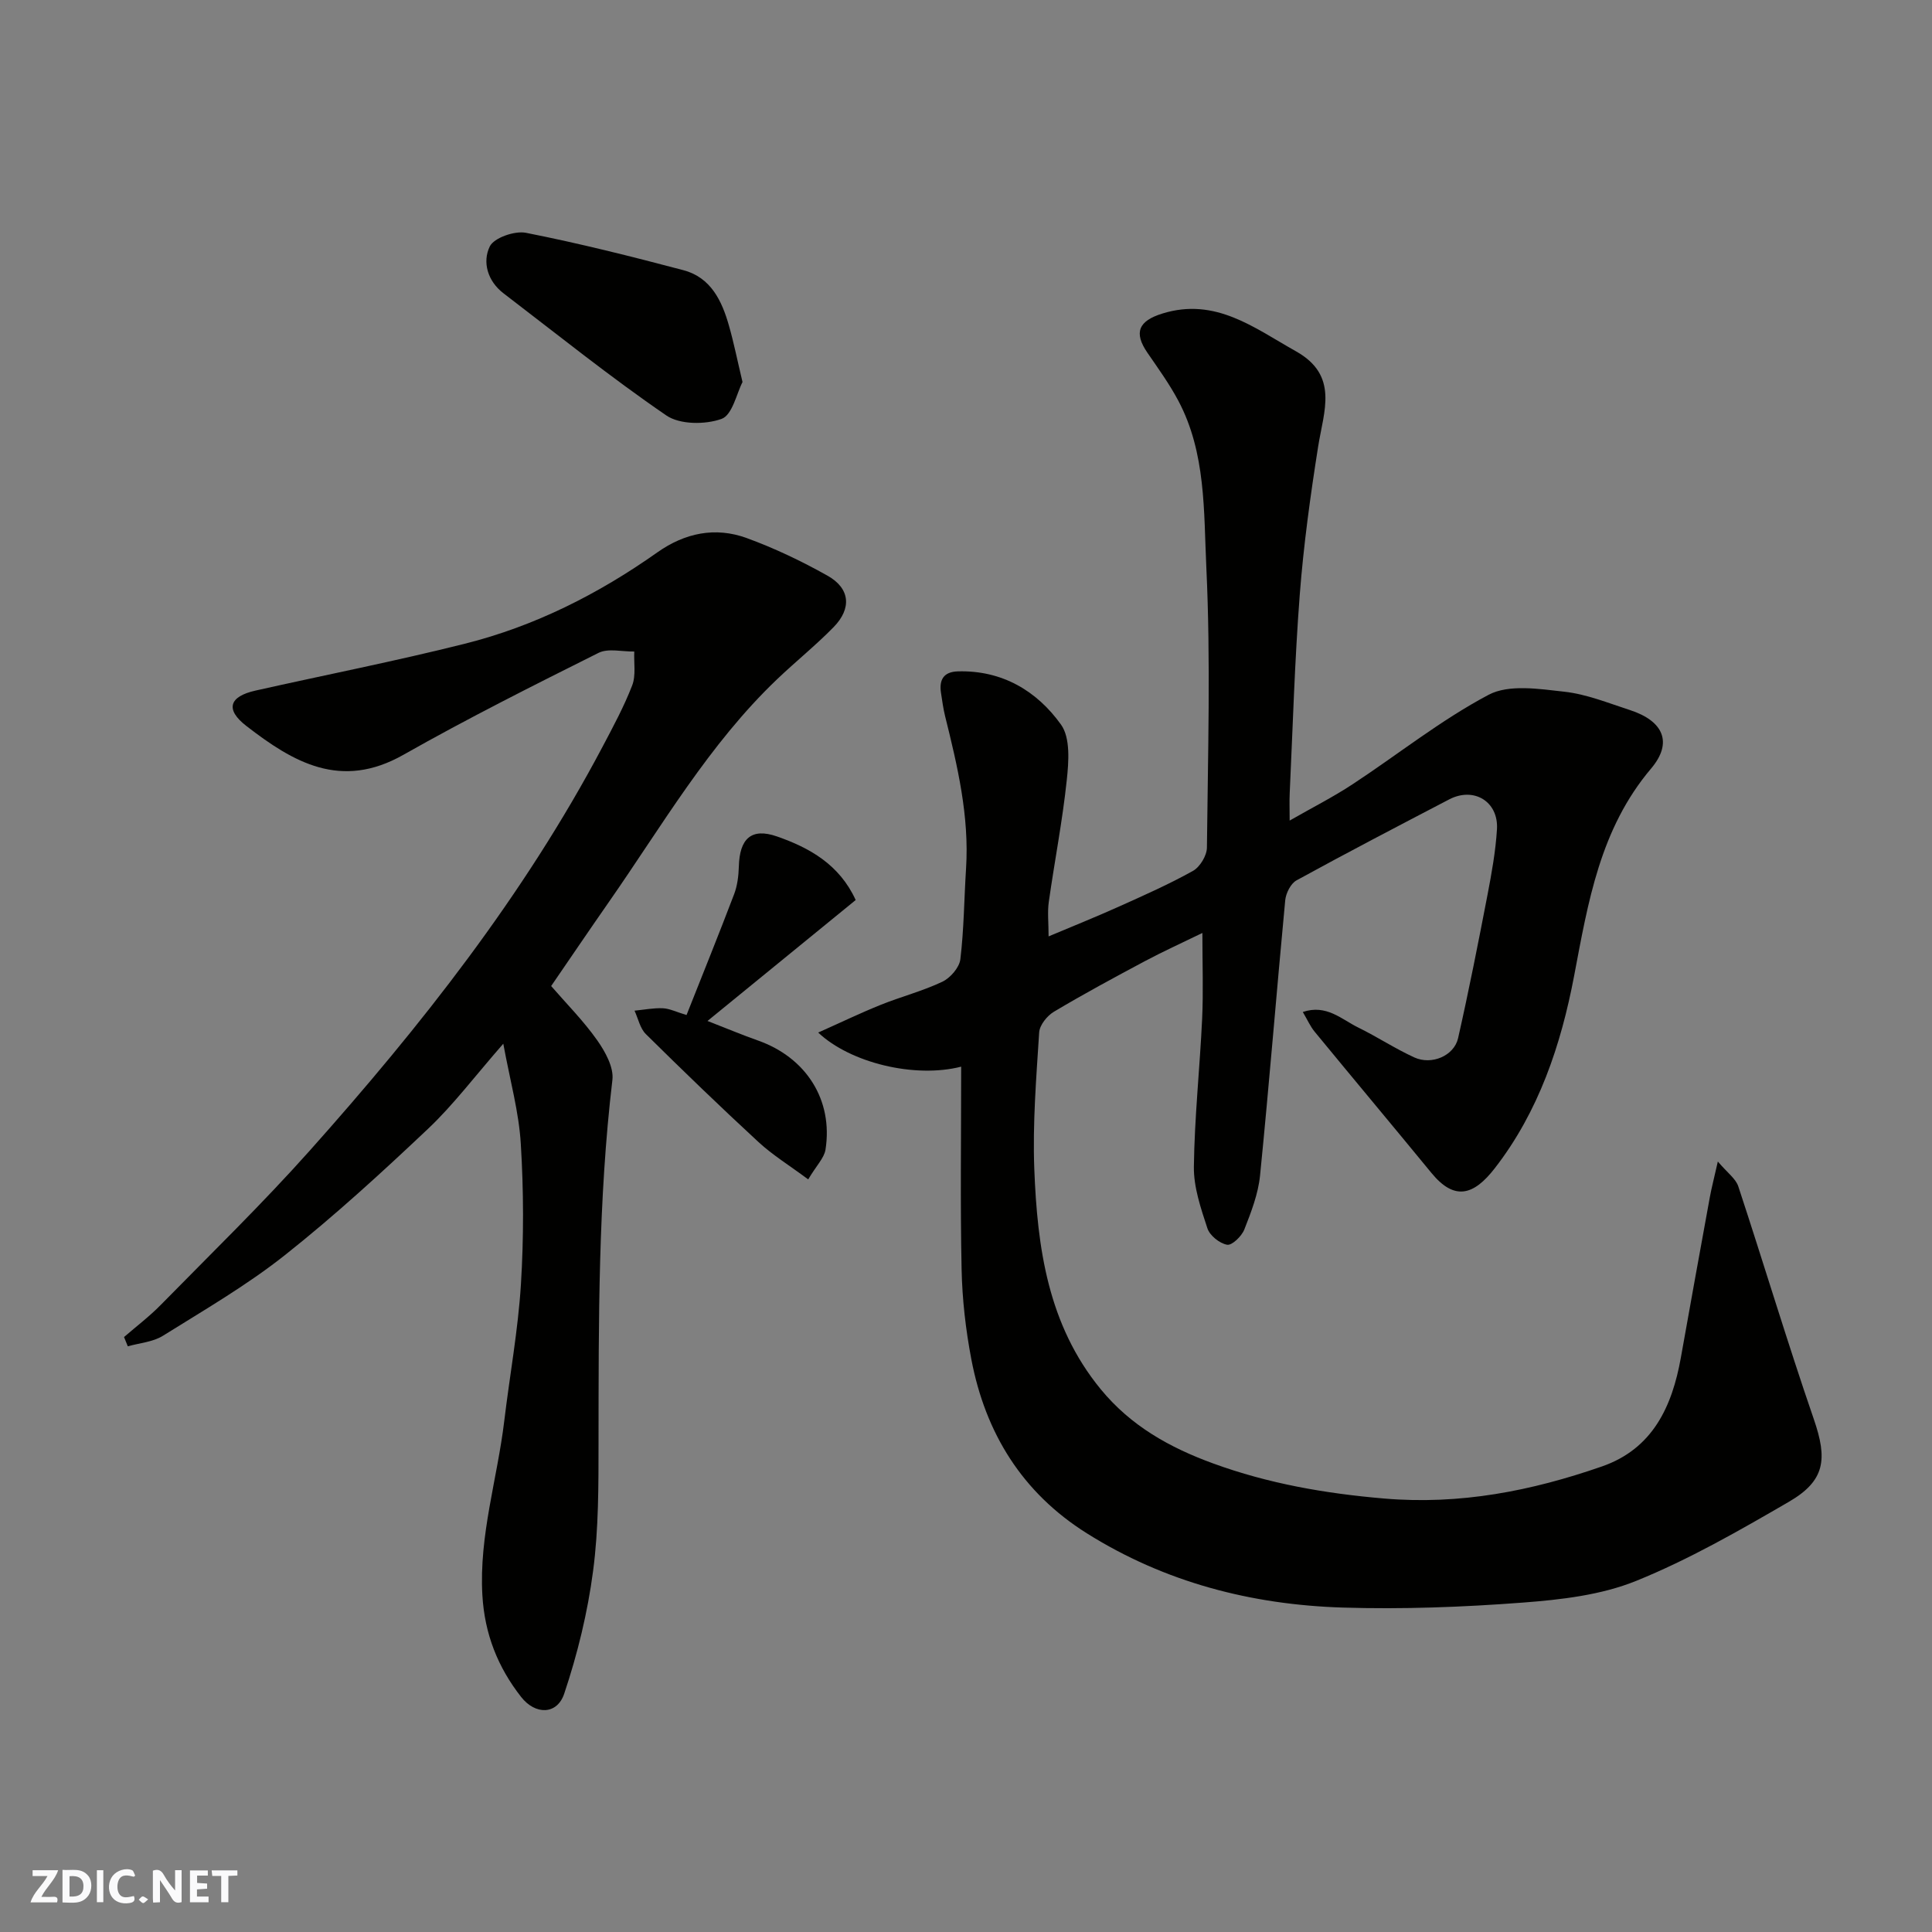
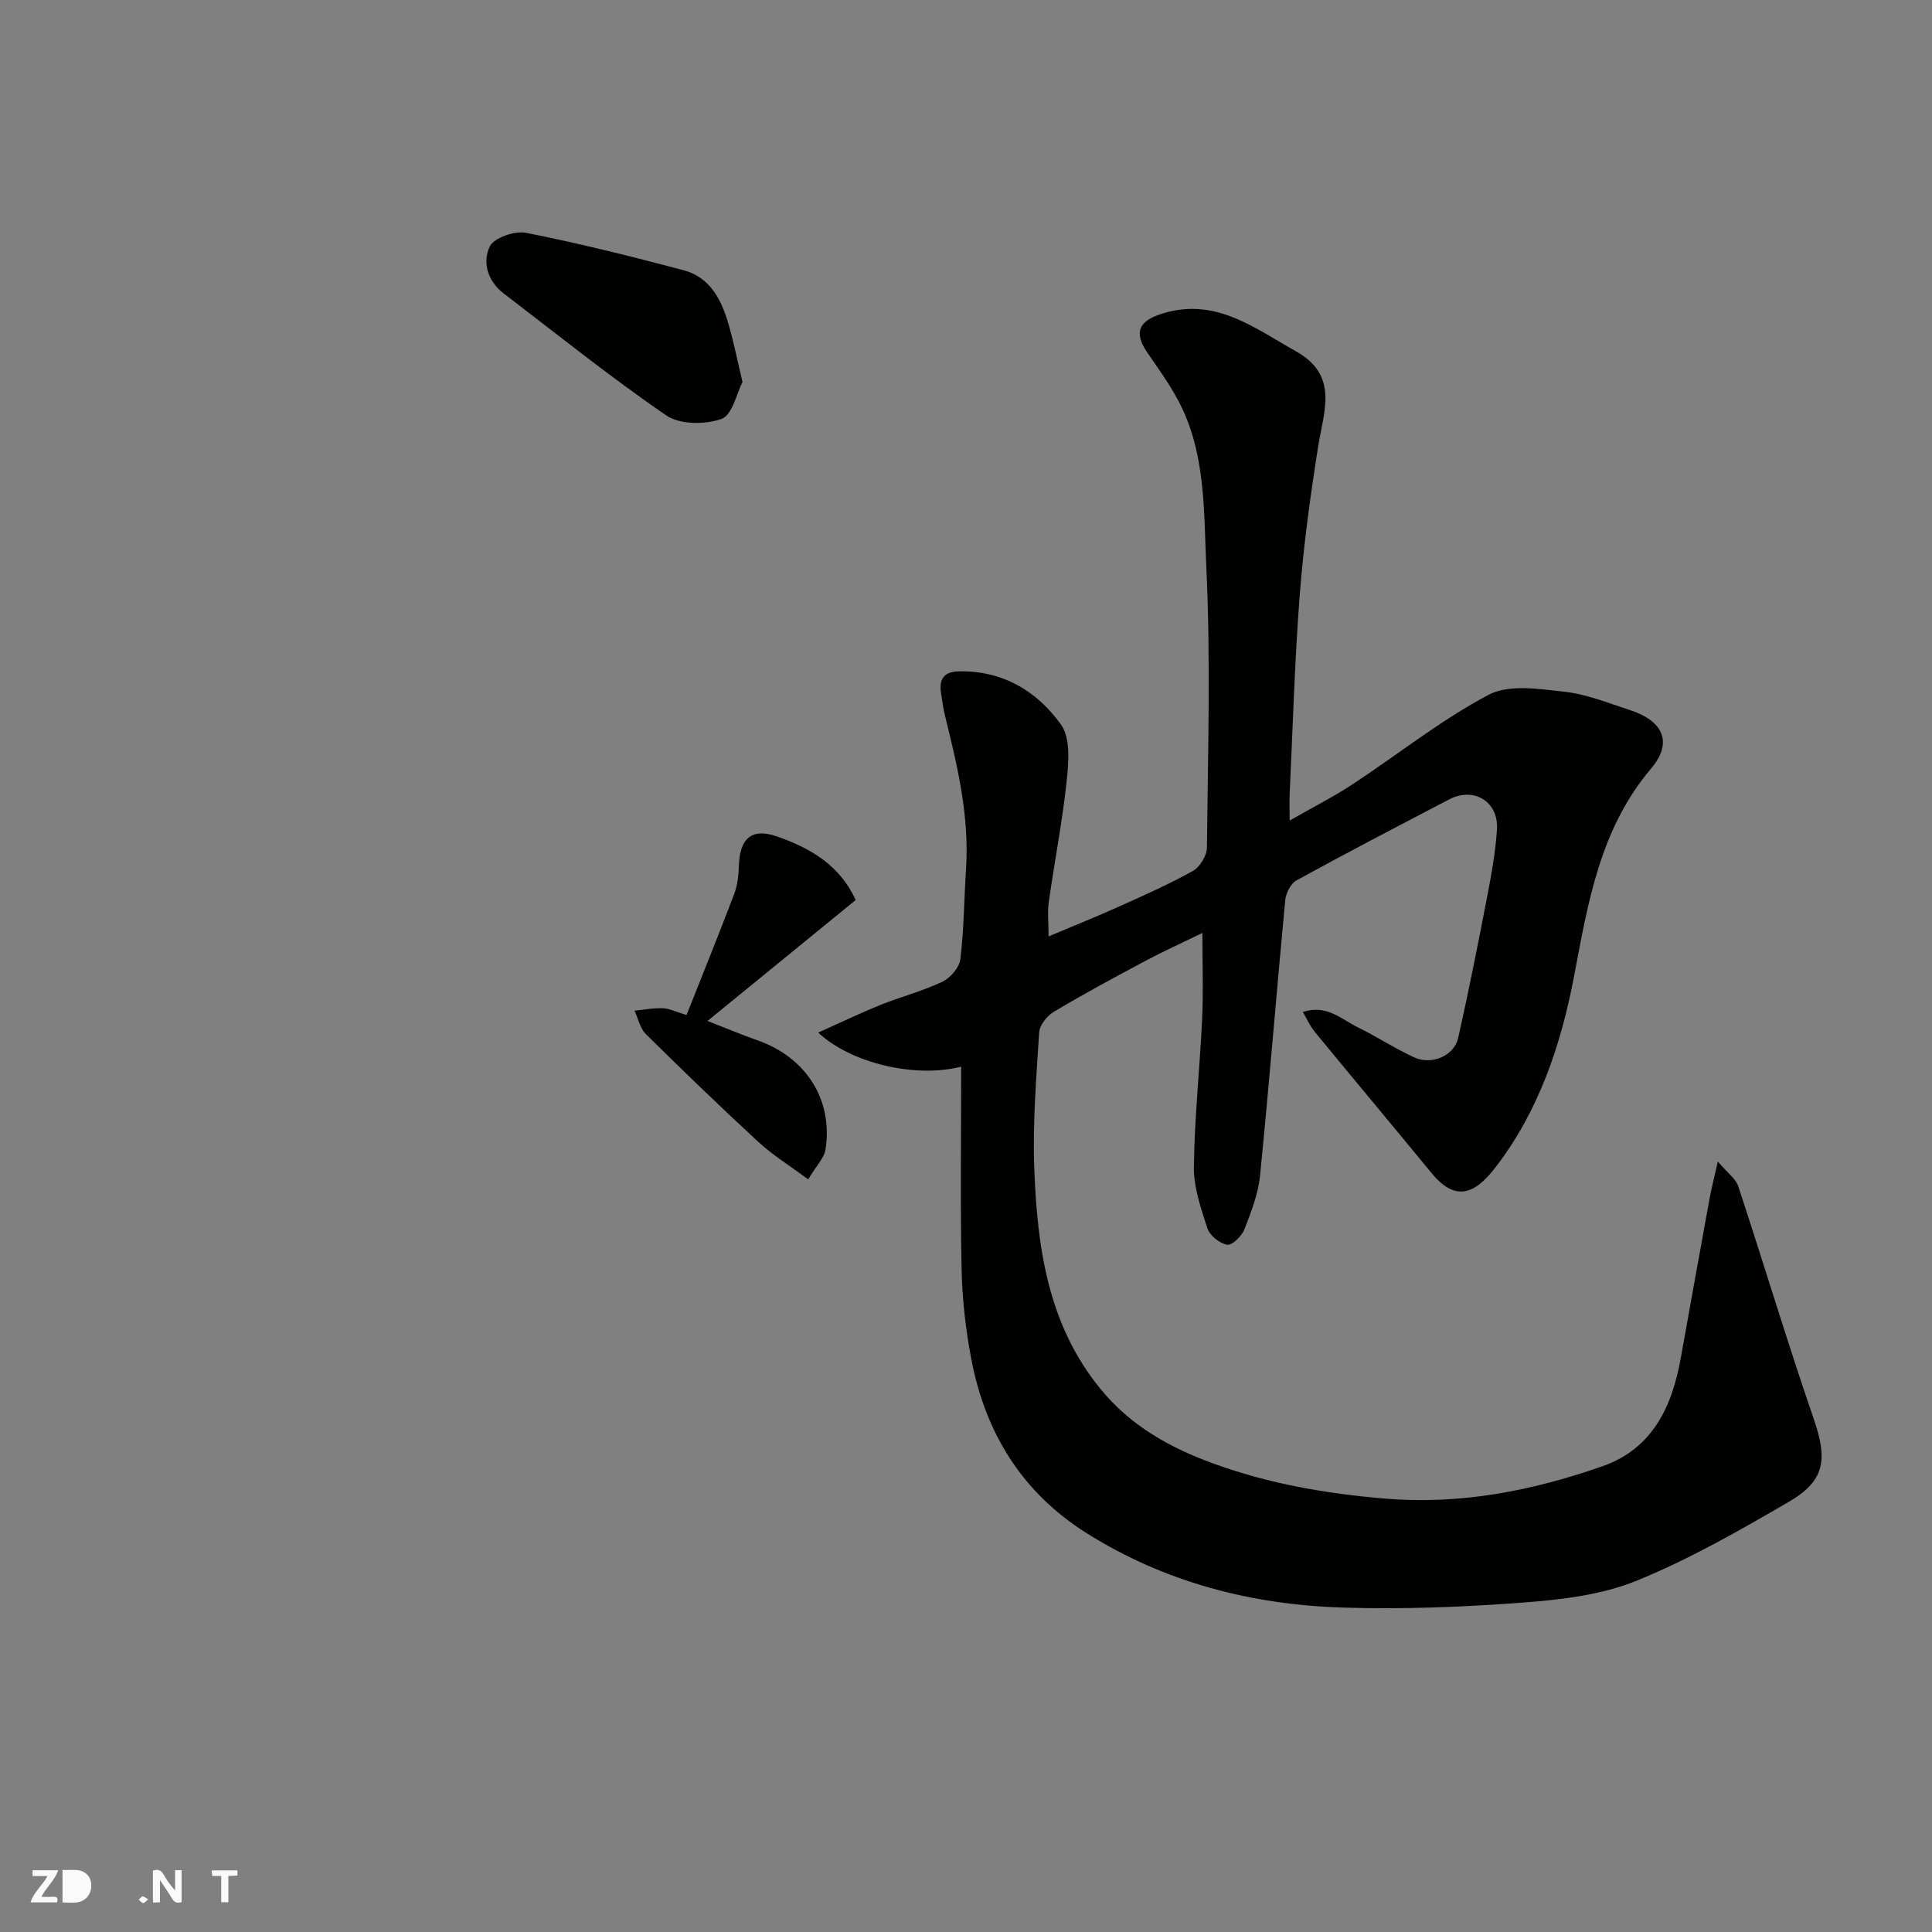
<svg xmlns="http://www.w3.org/2000/svg" enable-background="new 0 0 400 400" viewBox="0 0 400 400">
  <rect x="0" y="0" width="400" height="400" fill="#808080" stroke="none" />
  <g fill="#fafafb">
    <path d="m37.59 393.81c-.92.31-1.52.05-2-.78-.7-1.2-1.52-2.34-2.47-3.78v4.59c-.55.03-.95.05-1.41.07-.03-.37-.06-.64-.06-.91 0-1.91 0-3.81 0-5.7 1.13-.41 1.77-.03 2.29.91.62 1.11 1.38 2.14 2.31 3.19v-4.2h1.35v6.61z" />
-     <path d="m12.94 393.88v-6.75c1.9.19 3.93-.54 5.37 1.29.8 1.01.78 2.88.03 3.97-1.37 1.97-3.4 1.51-5.4 1.49m1.45-1.22c2.04.12 2.92-.58 2.89-2.21-.03-1.51-.98-2.19-2.89-2z" />
+     <path d="m12.94 393.88v-6.75c1.9.19 3.93-.54 5.37 1.29.8 1.01.78 2.88.03 3.97-1.37 1.97-3.4 1.51-5.4 1.49m1.45-1.22z" />
    <path d="m11.81 393.87h-5.49c.68-2.18 2.47-3.48 3.51-5.45h-3.08v-1.21h5.29c-.71 2.13-2.44 3.48-3.47 5.51.86 0 1.63.04 2.39-.01.79-.05 1.14.21.85 1.16" />
-     <path d="m39.33 393.86v-6.61h3.7v1.07h-2.22v1.52c.68.04 1.34.09 2.07.13v1.07c-.72.05-1.38.09-2.1.14v1.48h2.4v1.19h-3.85z" />
-     <path d="m27.71 388.56c-1.15-.3-2.46-.61-3.1.64-.37.73-.41 1.93-.06 2.67.63 1.35 1.99.93 3.17.68.35.94-.01 1.32-.93 1.46-1.62.25-3.05-.27-3.76-1.48-.73-1.24-.6-3.03.31-4.17.88-1.11 2.71-1.7 4-1.16.32.13.44.74.65 1.12-.1.08-.19.16-.28.24" />
    <path d="m49.15 387.24v1.07c-.59.02-1.17.05-1.87.08v5.44h-1.48v-5.44h-1.85c-.05-.4-.08-.73-.13-1.15z" />
-     <path d="m20.06 387.21h1.33v6.62h-1.33z" />
    <path d="m30.68 393.25c-.49.38-.8.79-1.05.76-.32-.05-.6-.45-.9-.7.26-.24.51-.64.8-.67.29-.04.62.3 1.15.61" />
  </g>
  <path d="m199 220.84c-9.6 2.46-22.95-.78-29.6-7.06 4.6-2.05 8.7-4.03 12.92-5.73s8.69-2.85 12.78-4.79c1.66-.79 3.52-2.94 3.73-4.65.75-6.22.78-12.52 1.18-18.78.69-10.82-1.76-21.2-4.34-31.57-.39-1.58-.6-3.21-.85-4.82-.41-2.7.54-4.35 3.49-4.44 9.15-.26 16.36 4.03 21.36 11.02 1.97 2.75 1.6 7.69 1.19 11.52-.89 8.44-2.53 16.79-3.72 25.2-.3 2.12-.04 4.31-.04 7.13 5.01-2.11 9.78-4.02 14.45-6.12 5.21-2.34 10.46-4.66 15.44-7.44 1.45-.81 2.87-3.16 2.89-4.82.2-19.33.79-38.7-.12-57.98-.55-11.61-.05-23.75-5.82-34.58-1.83-3.44-4.14-6.64-6.36-9.87-2.91-4.22-1.86-6.62 3.09-8.15 10.99-3.4 19.02 2.99 27.64 7.82 8.93 5.01 5.76 12.37 4.6 19.71-1.61 10.18-3.02 20.42-3.81 30.7-1.05 13.67-1.44 27.4-2.08 41.1-.08 1.65-.01 3.31-.01 5.65 4.64-2.66 8.97-4.85 13-7.5 9.41-6.18 18.3-13.31 28.19-18.54 4.2-2.22 10.46-1.22 15.67-.64 4.62.51 9.11 2.35 13.59 3.8 6.95 2.26 8.93 6.74 4.38 12.11-10.58 12.5-13.04 27.67-15.94 42.95-2.72 14.3-7.33 28.09-16.42 39.8-4.37 5.64-8.34 6.8-13.12.97-8.02-9.77-16.14-19.46-24.17-29.23-.91-1.1-1.5-2.47-2.46-4.09 4.9-1.65 8.03 1.53 11.48 3.22 3.94 1.93 7.63 4.37 11.61 6.19 3.6 1.64 8.23-.34 9.06-3.98 2.23-9.85 4.18-19.76 6.09-29.67.86-4.49 1.68-9.03 1.96-13.58.35-5.75-4.78-8.85-9.88-6.2-10.58 5.52-21.16 11.03-31.62 16.77-1.2.66-2.2 2.66-2.34 4.13-1.8 18.99-3.31 38-5.21 56.97-.38 3.81-1.84 7.58-3.26 11.19-.55 1.39-2.55 3.33-3.56 3.15-1.56-.27-3.59-1.91-4.08-3.4-1.36-4.14-2.86-8.51-2.8-12.77.13-10.21 1.23-20.4 1.71-30.62.26-5.65.05-11.32.05-17.76-4.2 2.05-8.12 3.82-11.91 5.84-6.34 3.38-12.66 6.79-18.83 10.47-1.41.84-2.95 2.76-3.05 4.27-.6 9.42-1.37 18.88-1.01 28.29.63 16.29 2.81 32.26 13.75 45.59 6.22 7.58 14.25 12.08 23.28 15.37 11.46 4.18 23.18 6.22 35.36 7.26 15.75 1.35 30.56-1.57 45.14-6.64 10.5-3.65 14.53-12.39 16.34-22.56 1.97-11.08 3.98-22.15 6-33.22.35-1.91.85-3.79 1.65-7.35 1.96 2.32 3.71 3.54 4.24 5.16 5.29 16.04 10.14 32.24 15.64 48.21 2.84 8.25 2.37 12.71-5.2 17.1-10.26 5.95-20.65 11.93-31.6 16.36-7.26 2.94-15.55 3.89-23.47 4.49-12.39.94-24.87 1.41-37.28 1.03-18.87-.59-36.79-5.21-52.98-15.38-13.39-8.41-21-20.77-23.91-36.05-1.16-6.1-1.88-12.36-2.01-18.56-.29-13.71-.09-27.47-.09-42z" fill="#010100" />
-   <path d="m104.2 216.09c-5.94 6.79-10.32 12.64-15.55 17.59-9.58 9.05-19.33 17.99-29.65 26.17-7.89 6.25-16.7 11.36-25.27 16.71-2.07 1.29-4.83 1.49-7.27 2.18-.26-.64-.52-1.28-.78-1.92 2.55-2.21 5.26-4.26 7.61-6.66 10.35-10.55 20.97-20.87 30.8-31.89 23.03-25.81 44.39-52.9 60.65-83.64 2.2-4.17 4.46-8.35 6.15-12.73.8-2.08.32-4.66.43-7.01-2.49.05-5.39-.72-7.4.28-13.59 6.79-27.19 13.62-40.41 21.11-12.95 7.33-22.78 1.55-32.51-5.98-4.46-3.45-3.51-6.11 1.89-7.32 14.43-3.24 28.96-6.09 43.3-9.69 14.5-3.63 27.71-10.31 39.91-18.93 5.69-4.02 11.98-5.33 18.47-2.97 5.77 2.1 11.4 4.79 16.76 7.8 4.67 2.62 5.06 6.76 1.26 10.65-3.69 3.77-7.83 7.1-11.66 10.75-14.15 13.48-23.84 30.35-34.89 46.19-4 5.74-7.93 11.54-11.93 17.37 3.16 3.65 6.67 7.17 9.5 11.18 1.68 2.37 3.5 5.65 3.18 8.27-2.96 24.91-2.84 49.9-2.87 74.9-.01 8.93.04 17.95-1.13 26.77-1.13 8.6-3.22 17.18-5.98 25.4-1.48 4.4-5.99 4.41-8.92.66-4.82-6.15-7.56-13.04-8.02-21.07-.71-12.36 3.09-24.04 4.53-36.06 1.13-9.43 2.86-18.81 3.45-28.26.6-9.65.57-19.4-.02-29.05-.38-6.59-2.21-13.08-3.63-20.8z" fill="#010100" />
  <path d="m167.33 244.18c-3.9-2.9-7.35-5.02-10.27-7.71-7.92-7.31-15.68-14.8-23.35-22.38-1.2-1.19-1.58-3.21-2.34-4.84 1.96-.19 3.93-.59 5.88-.5 1.38.06 2.74.76 4.89 1.4 3.32-8.37 6.67-16.66 9.85-25.01.68-1.78.92-3.81.98-5.74.15-5.73 2.55-8.09 7.9-6.22 6.69 2.33 12.91 5.78 16.29 13.16-9.97 8.13-19.97 16.29-30.68 25.04 4.06 1.58 7.23 2.91 10.46 4.05 9.99 3.54 15.58 12.33 13.97 22.6-.29 1.74-1.87 3.27-3.58 6.15z" fill="#010100" />
  <path d="m153.73 79.1c-1.2 2.3-2.1 6.83-4.34 7.63-3.38 1.21-8.64 1.2-11.44-.72-11.58-7.93-22.54-16.75-33.7-25.28-3.3-2.52-4.42-6.47-2.85-9.7.87-1.8 5.16-3.29 7.49-2.83 10.95 2.16 21.8 4.88 32.6 7.74 5.69 1.5 7.99 6.36 9.45 11.55.98 3.43 1.68 6.93 2.79 11.61z" fill="#010100" />
</svg>